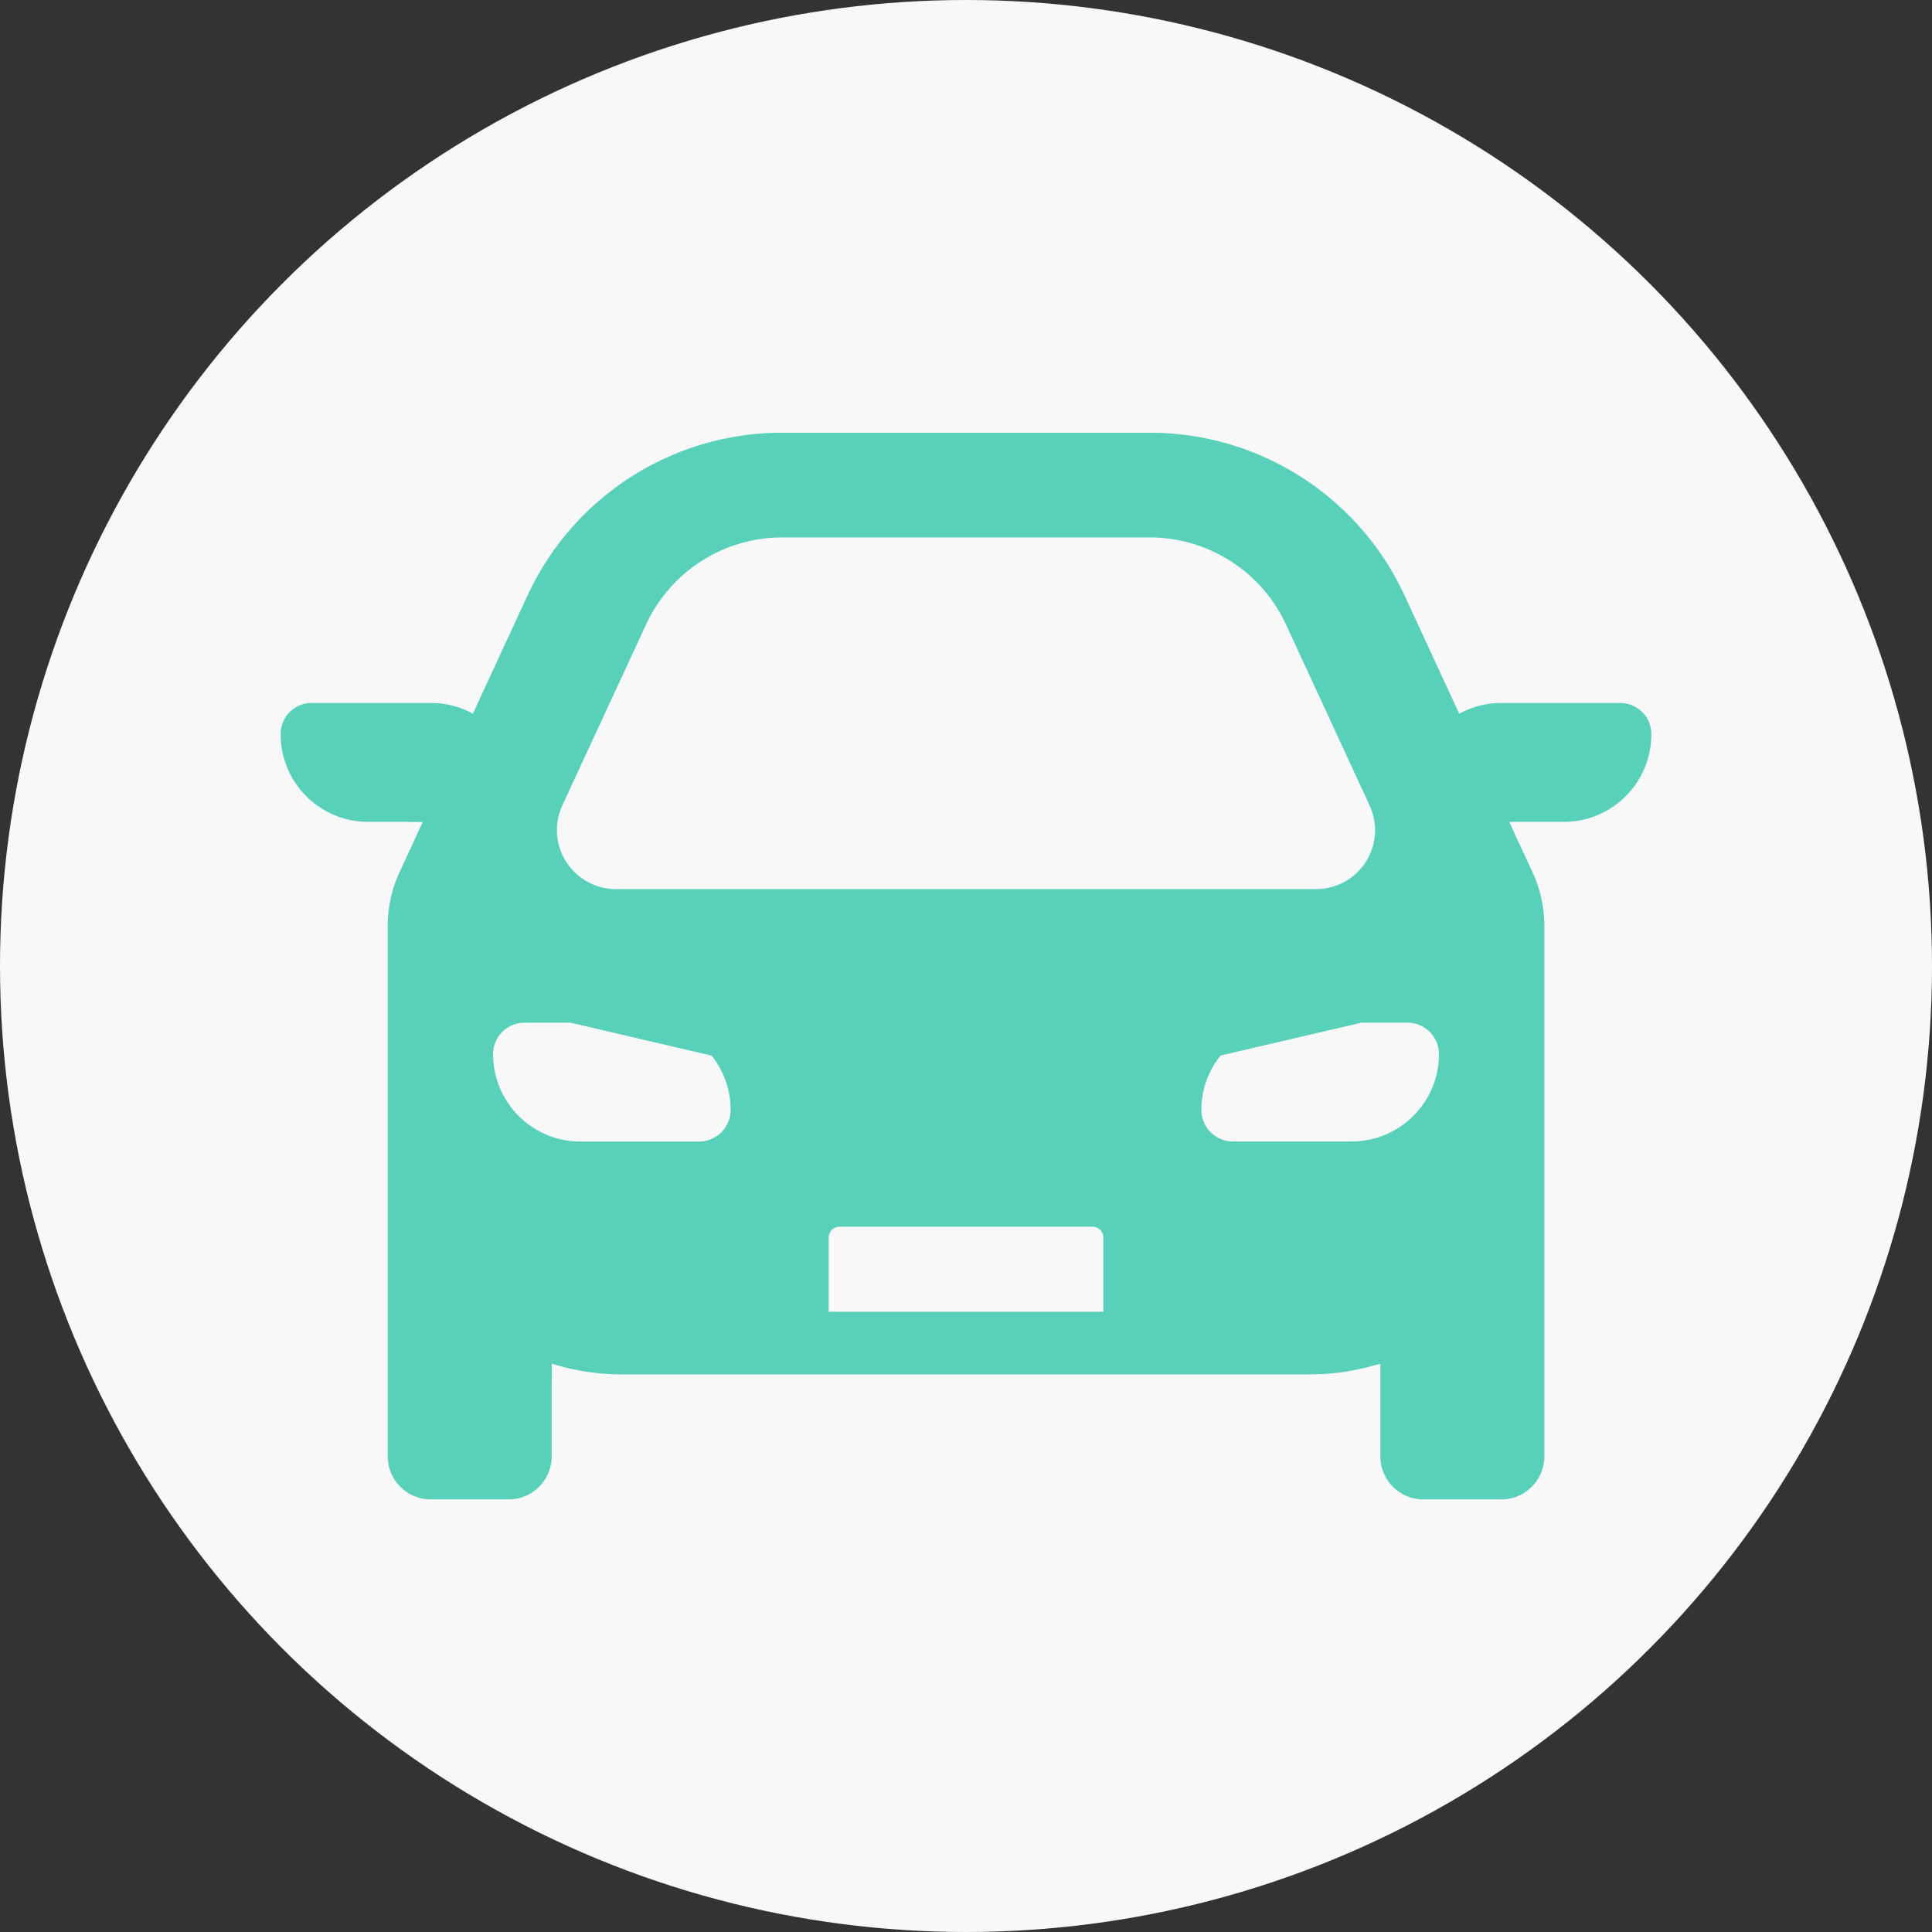
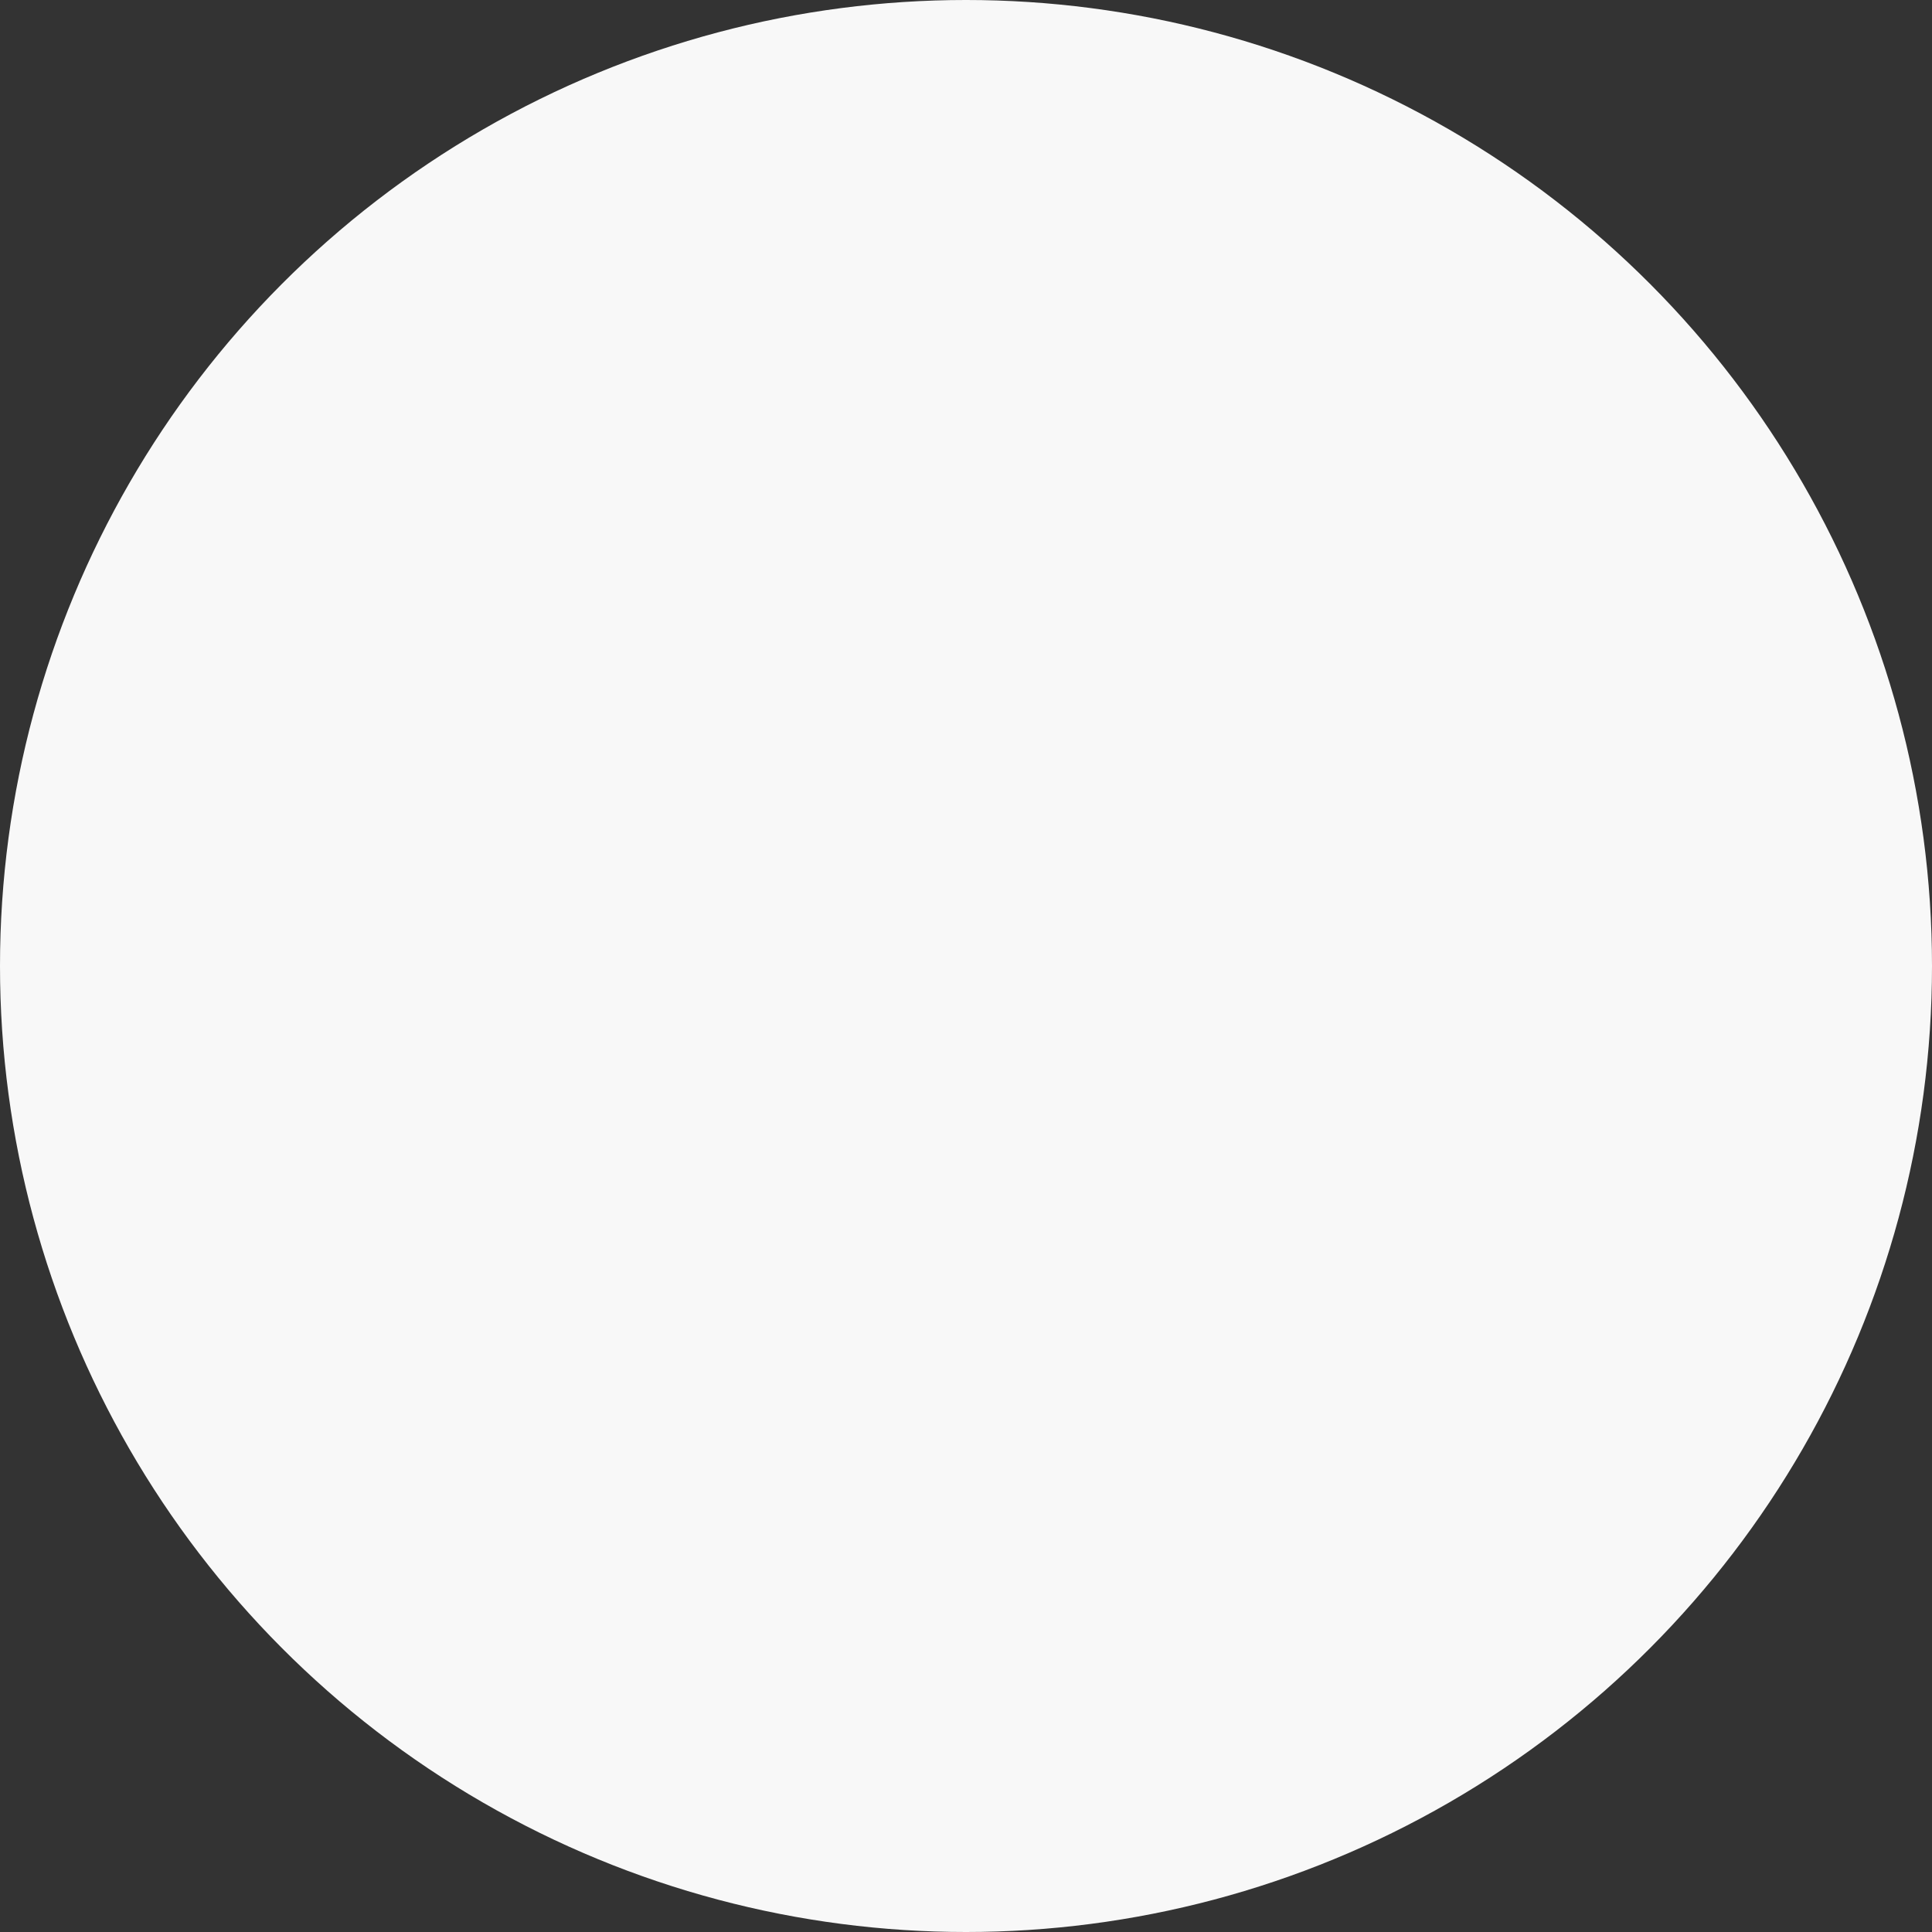
<svg xmlns="http://www.w3.org/2000/svg" width="144" height="144" viewBox="0 0 144 144">
  <rect x="0" y="0" width="144" height="144" fill="#333333" stroke="none" />
  <g transform="translate(3207.724 12390.564)">
    <circle cx="72" cy="72" r="72" transform="translate(-3207.724 -12390.564)" fill="#f8f8f8" />
-     <path d="M99.81,76.94H90.955a6.444,6.444,0,0,0-3.049.769c-.021.01-.043.017-.064.028h0l-4.074-8.812A20.907,20.907,0,0,0,64.791,56.794H37.371A20.906,20.906,0,0,0,18.4,68.925l-3.813,8.247-.264.565a6.45,6.45,0,0,0-3.109-.8H2.353A2.315,2.315,0,0,0,0,79.122,6.522,6.522,0,0,0,6.5,85.8h2.9l1.186.013L8.863,89.545a9.559,9.559,0,0,0-.884,4.014V133.1a3.207,3.207,0,0,0,3.2,3.2H17a3.206,3.206,0,0,0,3.2-3.2v-5.352l.009-1.566a17.332,17.332,0,0,0,5.209.8H76.749a17.284,17.284,0,0,0,4.8-.686c.139-.037.278-.065.416-.105V133.1a3.206,3.206,0,0,0,3.2,3.2h5.823a3.207,3.207,0,0,0,3.2-3.2V93.559a9.556,9.556,0,0,0-.884-4.014L92.07,86.889,91.579,85.8H95.66a6.522,6.522,0,0,0,6.5-6.675A2.315,2.315,0,0,0,99.81,76.94ZM40.847,122.315v-5.536a.8.8,0,0,1,.8-.8H60.517a.8.8,0,0,1,.8.8v5.536H40.847ZM37.37,64.6H64.792a11.2,11.2,0,0,1,10.131,6.473l6.239,13.5a4.392,4.392,0,0,1-3.984,6.239H24.991A4.4,4.4,0,0,1,21,84.561l6.245-13.49A11.187,11.187,0,0,1,37.37,64.6Zm-5.257,38.618a6.479,6.479,0,0,1,1.423,4.055,2.352,2.352,0,0,1-2.353,2.352H22.327a6.449,6.449,0,0,1-2.132-.363,6.523,6.523,0,0,1-4.366-6.141,2.147,2.147,0,0,1,.084-.617,2.351,2.351,0,0,1,.6-1.046,2.376,2.376,0,0,1,1.663-.689h3.431l10.495,2.45h.006Zm36.513,4.055a6.447,6.447,0,0,1,1.43-4.055l10.495-2.45h3.431A2.348,2.348,0,0,1,86.25,102.5a2.174,2.174,0,0,1,.084.617,6.523,6.523,0,0,1-4.366,6.141,6.448,6.448,0,0,1-2.132.363H70.979a2.352,2.352,0,0,1-2.353-2.352Z" transform="translate(-3186.805 -12415.107)" fill="#59d1ba" />
-     <path d="M37.371,56.294h27.42a21.407,21.407,0,0,1,19.43,12.421l3.861,8.35a6.977,6.977,0,0,1,2.873-.625H99.81a2.816,2.816,0,0,1,2.85,2.669,7.022,7.022,0,0,1-7,7.187H92.352l.173.385,1.228,2.654a10.123,10.123,0,0,1,.93,4.224V133.1a3.7,3.7,0,0,1-3.7,3.7H85.164a3.7,3.7,0,0,1-3.7-3.7v-6.264a17.811,17.811,0,0,1-4.718.643H25.413a17.876,17.876,0,0,1-4.713-.63l-.005.9V133.1a3.7,3.7,0,0,1-3.7,3.7H11.176a3.7,3.7,0,0,1-3.7-3.7V93.559a10.126,10.126,0,0,1,.93-4.224l1.4-3.034-.41,0H6.5a7.022,7.022,0,0,1-7-7.188A2.817,2.817,0,0,1,2.353,76.44h8.856a6.987,6.987,0,0,1,2.873.621l.047-.1,3.812-8.245a21.406,21.406,0,0,1,19.43-12.422Zm49.97,21.553-4.028-8.712A20.469,20.469,0,0,0,64.791,57.294H37.371A20.469,20.469,0,0,0,18.849,69.135l-3.813,8.247-.491,1.05-.468-.256a5.985,5.985,0,0,0-2.869-.736H2.353A1.812,1.812,0,0,0,.5,79.135a6.022,6.022,0,0,0,6,6.162H9.411l1.958.022L9.317,89.755a9.119,9.119,0,0,0-.838,3.8V133.1a2.7,2.7,0,0,0,2.7,2.7H17a2.7,2.7,0,0,0,2.7-2.7v-5.352l.013-2.246.646.2a16.862,16.862,0,0,0,5.059.774H76.749a16.84,16.84,0,0,0,4.664-.666l.011,0,.185-.046c.078-.019.151-.036.221-.056l.638-.184V133.1a2.7,2.7,0,0,0,2.7,2.7h5.823a2.7,2.7,0,0,0,2.7-2.7V93.559a9.117,9.117,0,0,0-.838-3.8l-1.231-2.661-.808-1.8H95.66a6.022,6.022,0,0,0,6-6.162A1.811,1.811,0,0,0,99.81,77.44H90.955a5.9,5.9,0,0,0-2.813.71l-.023.011-.052.022-.005,0-.72.366ZM37.37,64.1H64.792a11.7,11.7,0,0,1,10.584,6.763l6.239,13.5a4.892,4.892,0,0,1-4.438,6.949H24.991a4.9,4.9,0,0,1-4.444-6.955l6.245-13.49A11.692,11.692,0,0,1,37.37,64.1ZM77.178,90.306a3.892,3.892,0,0,0,3.53-5.528l-6.239-13.5A10.7,10.7,0,0,0,64.792,65.1H37.37a10.689,10.689,0,0,0-9.67,6.183l-6.245,13.49a3.9,3.9,0,0,0,3.536,5.535Zm-59,9.961H21.67l10.495,2.45h.189l.15.187a7.011,7.011,0,0,1,1.533,4.367,2.852,2.852,0,0,1-2.853,2.852H22.327a7.01,7.01,0,0,1-7-7,2.653,2.653,0,0,1,.1-.755,2.848,2.848,0,0,1,2.749-2.1Zm3.373,1H18.181a1.888,1.888,0,0,0-1.312.545,1.861,1.861,0,0,0-.474.822l0,.012a1.653,1.653,0,0,0-.063.474,6.01,6.01,0,0,0,6,6h8.857a1.864,1.864,0,0,0,1.313-.545,1.841,1.841,0,0,0,.54-1.308,6.009,6.009,0,0,0-1.208-3.606Zm58.938-1h3.489A2.833,2.833,0,0,1,86,101.1a2.865,2.865,0,0,1,.732,1.262,2.677,2.677,0,0,1,.1.754,7.01,7.01,0,0,1-7,7H70.979a2.858,2.858,0,0,1-2.014-.832l-.006-.006a2.859,2.859,0,0,1-.833-2.015,6.981,6.981,0,0,1,1.541-4.369l.108-.134Zm-.657,8.857a6.01,6.01,0,0,0,6-6,1.678,1.678,0,0,0-.064-.475l0-.01a1.863,1.863,0,0,0-.476-.825,1.84,1.84,0,0,0-1.31-.543H80.608l-10.267,2.4a5.98,5.98,0,0,0-1.215,3.608,1.852,1.852,0,0,0,1.853,1.852Zm-38.19,6.356H60.517a1.3,1.3,0,0,1,1.3,1.3v6.036H40.347v-6.036A1.3,1.3,0,0,1,41.646,115.479Zm19.17,6.335v-5.036a.3.3,0,0,0-.3-.3H41.646a.3.3,0,0,0-.3.3v5.036Z" transform="translate(-3186.805 -12415.107)" fill="rgba(0,0,0,0)" />
  </g>
</svg>